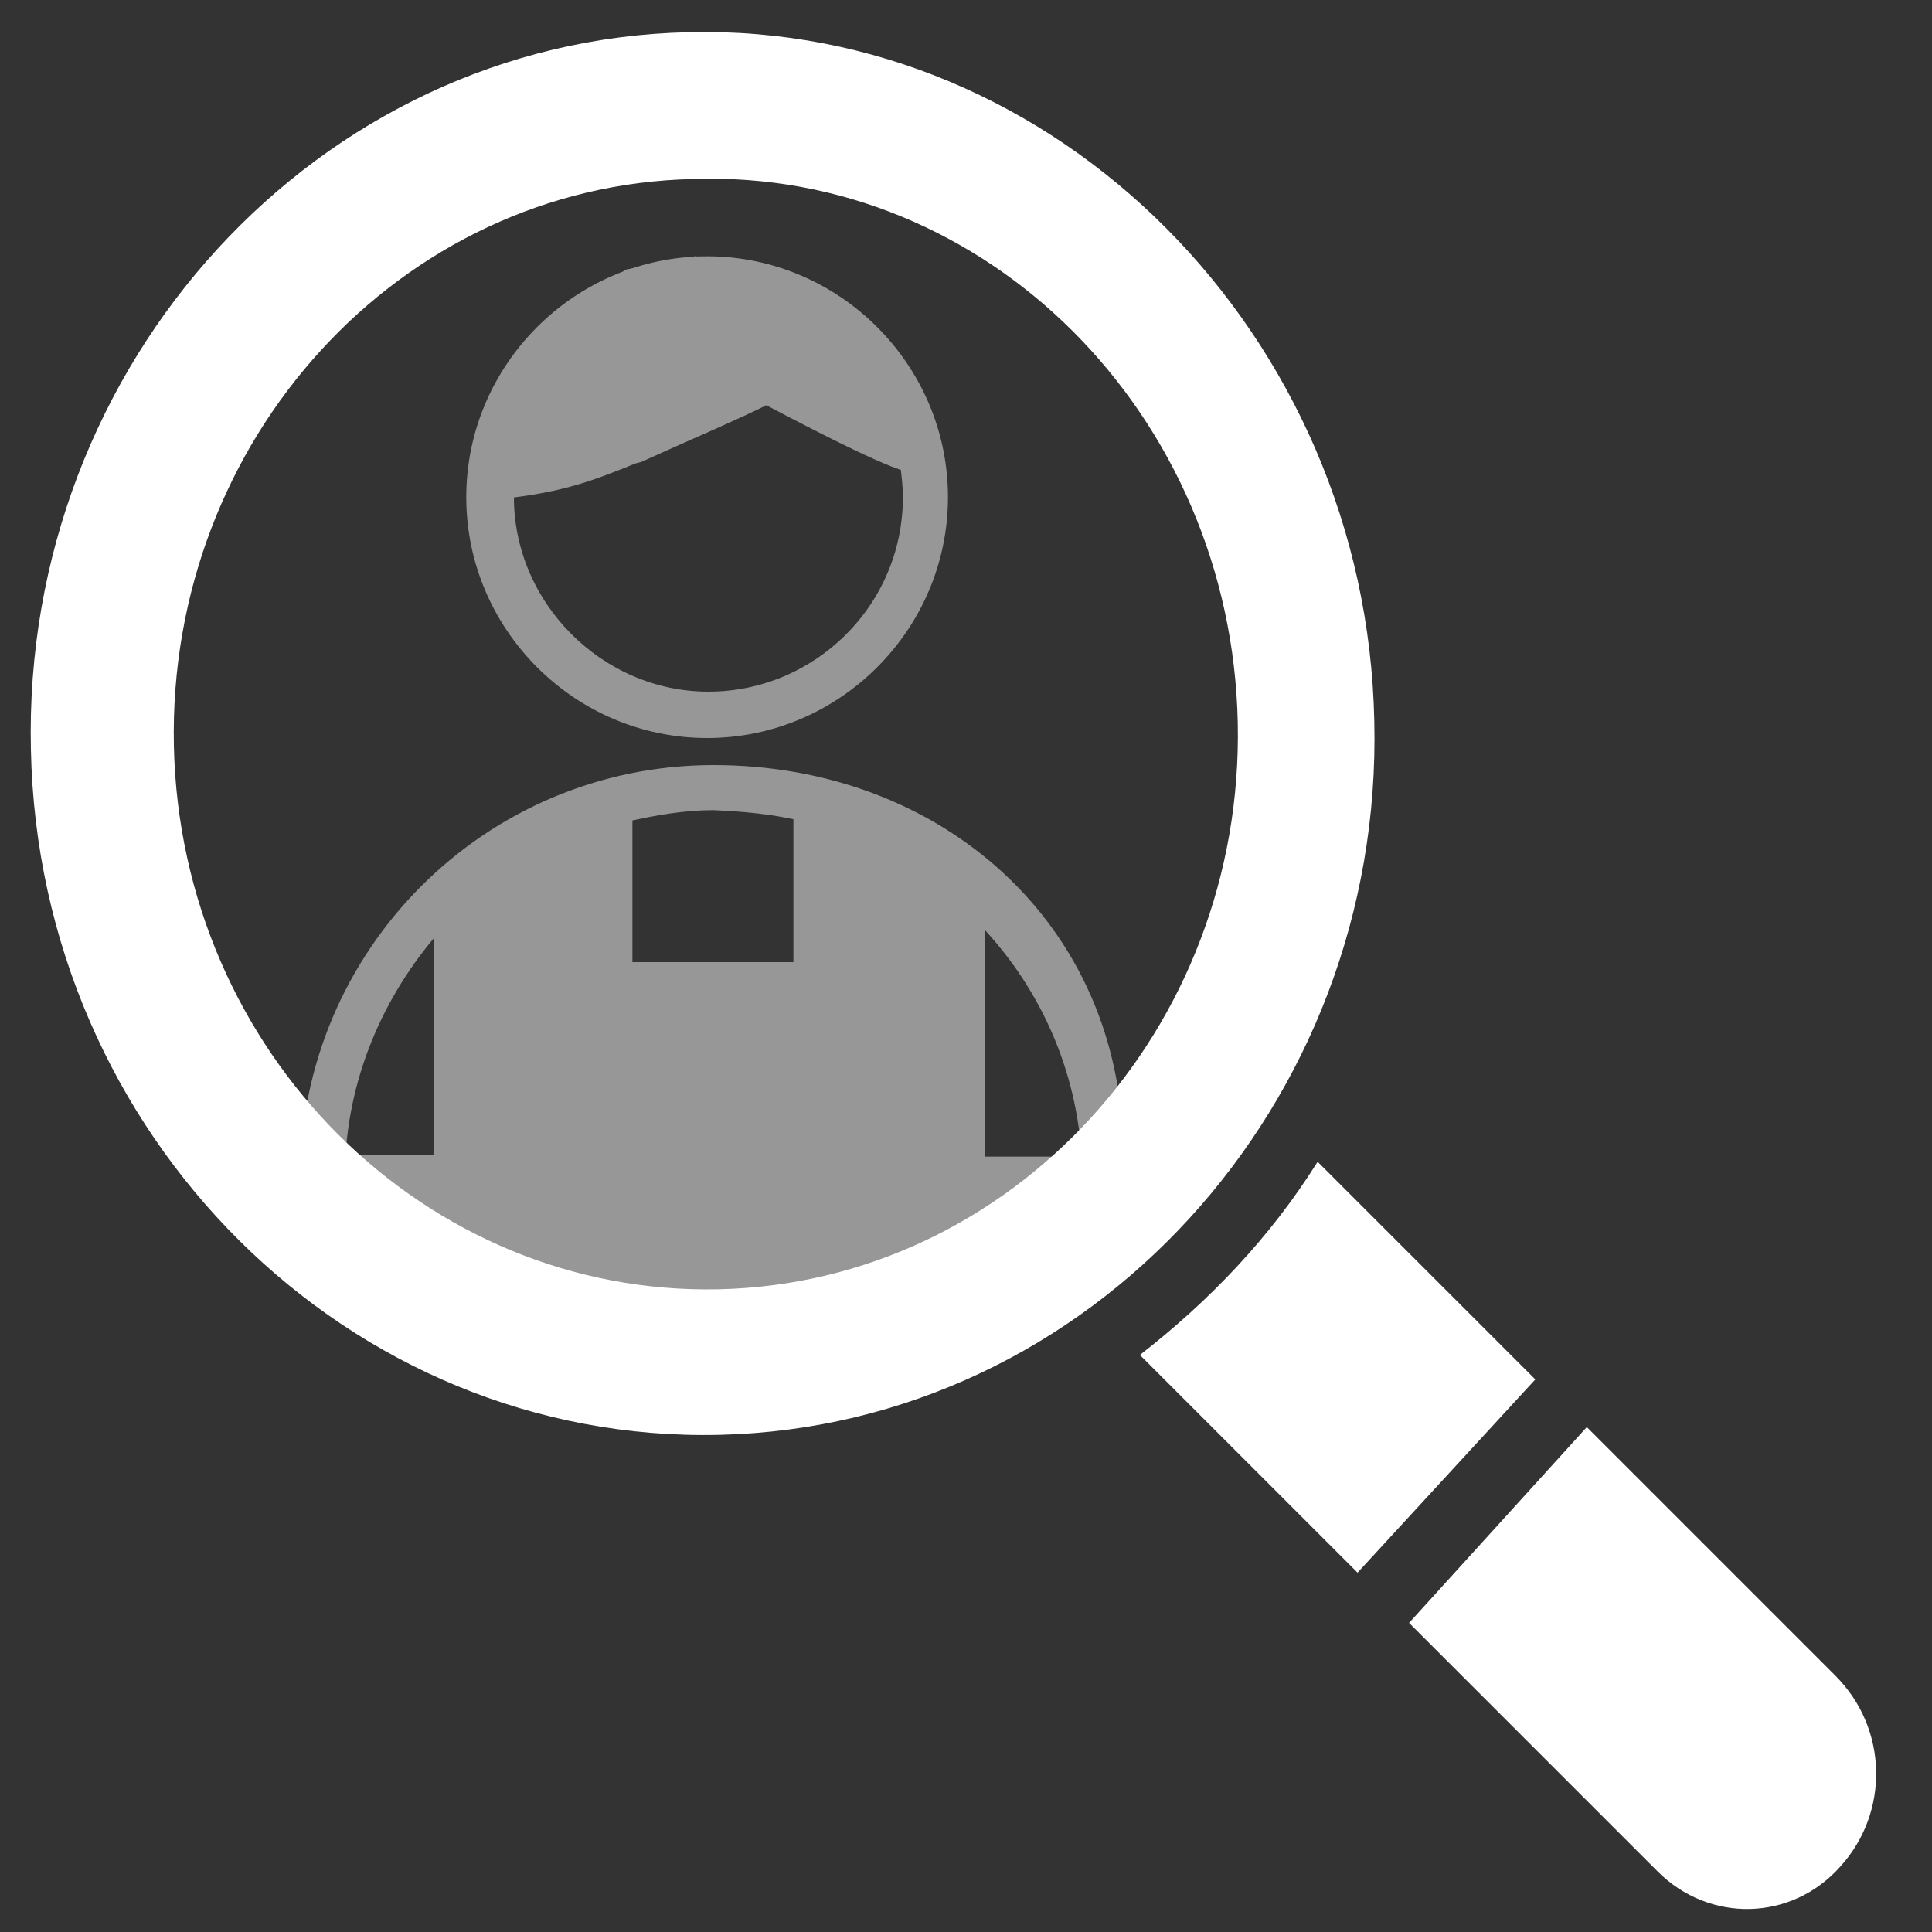
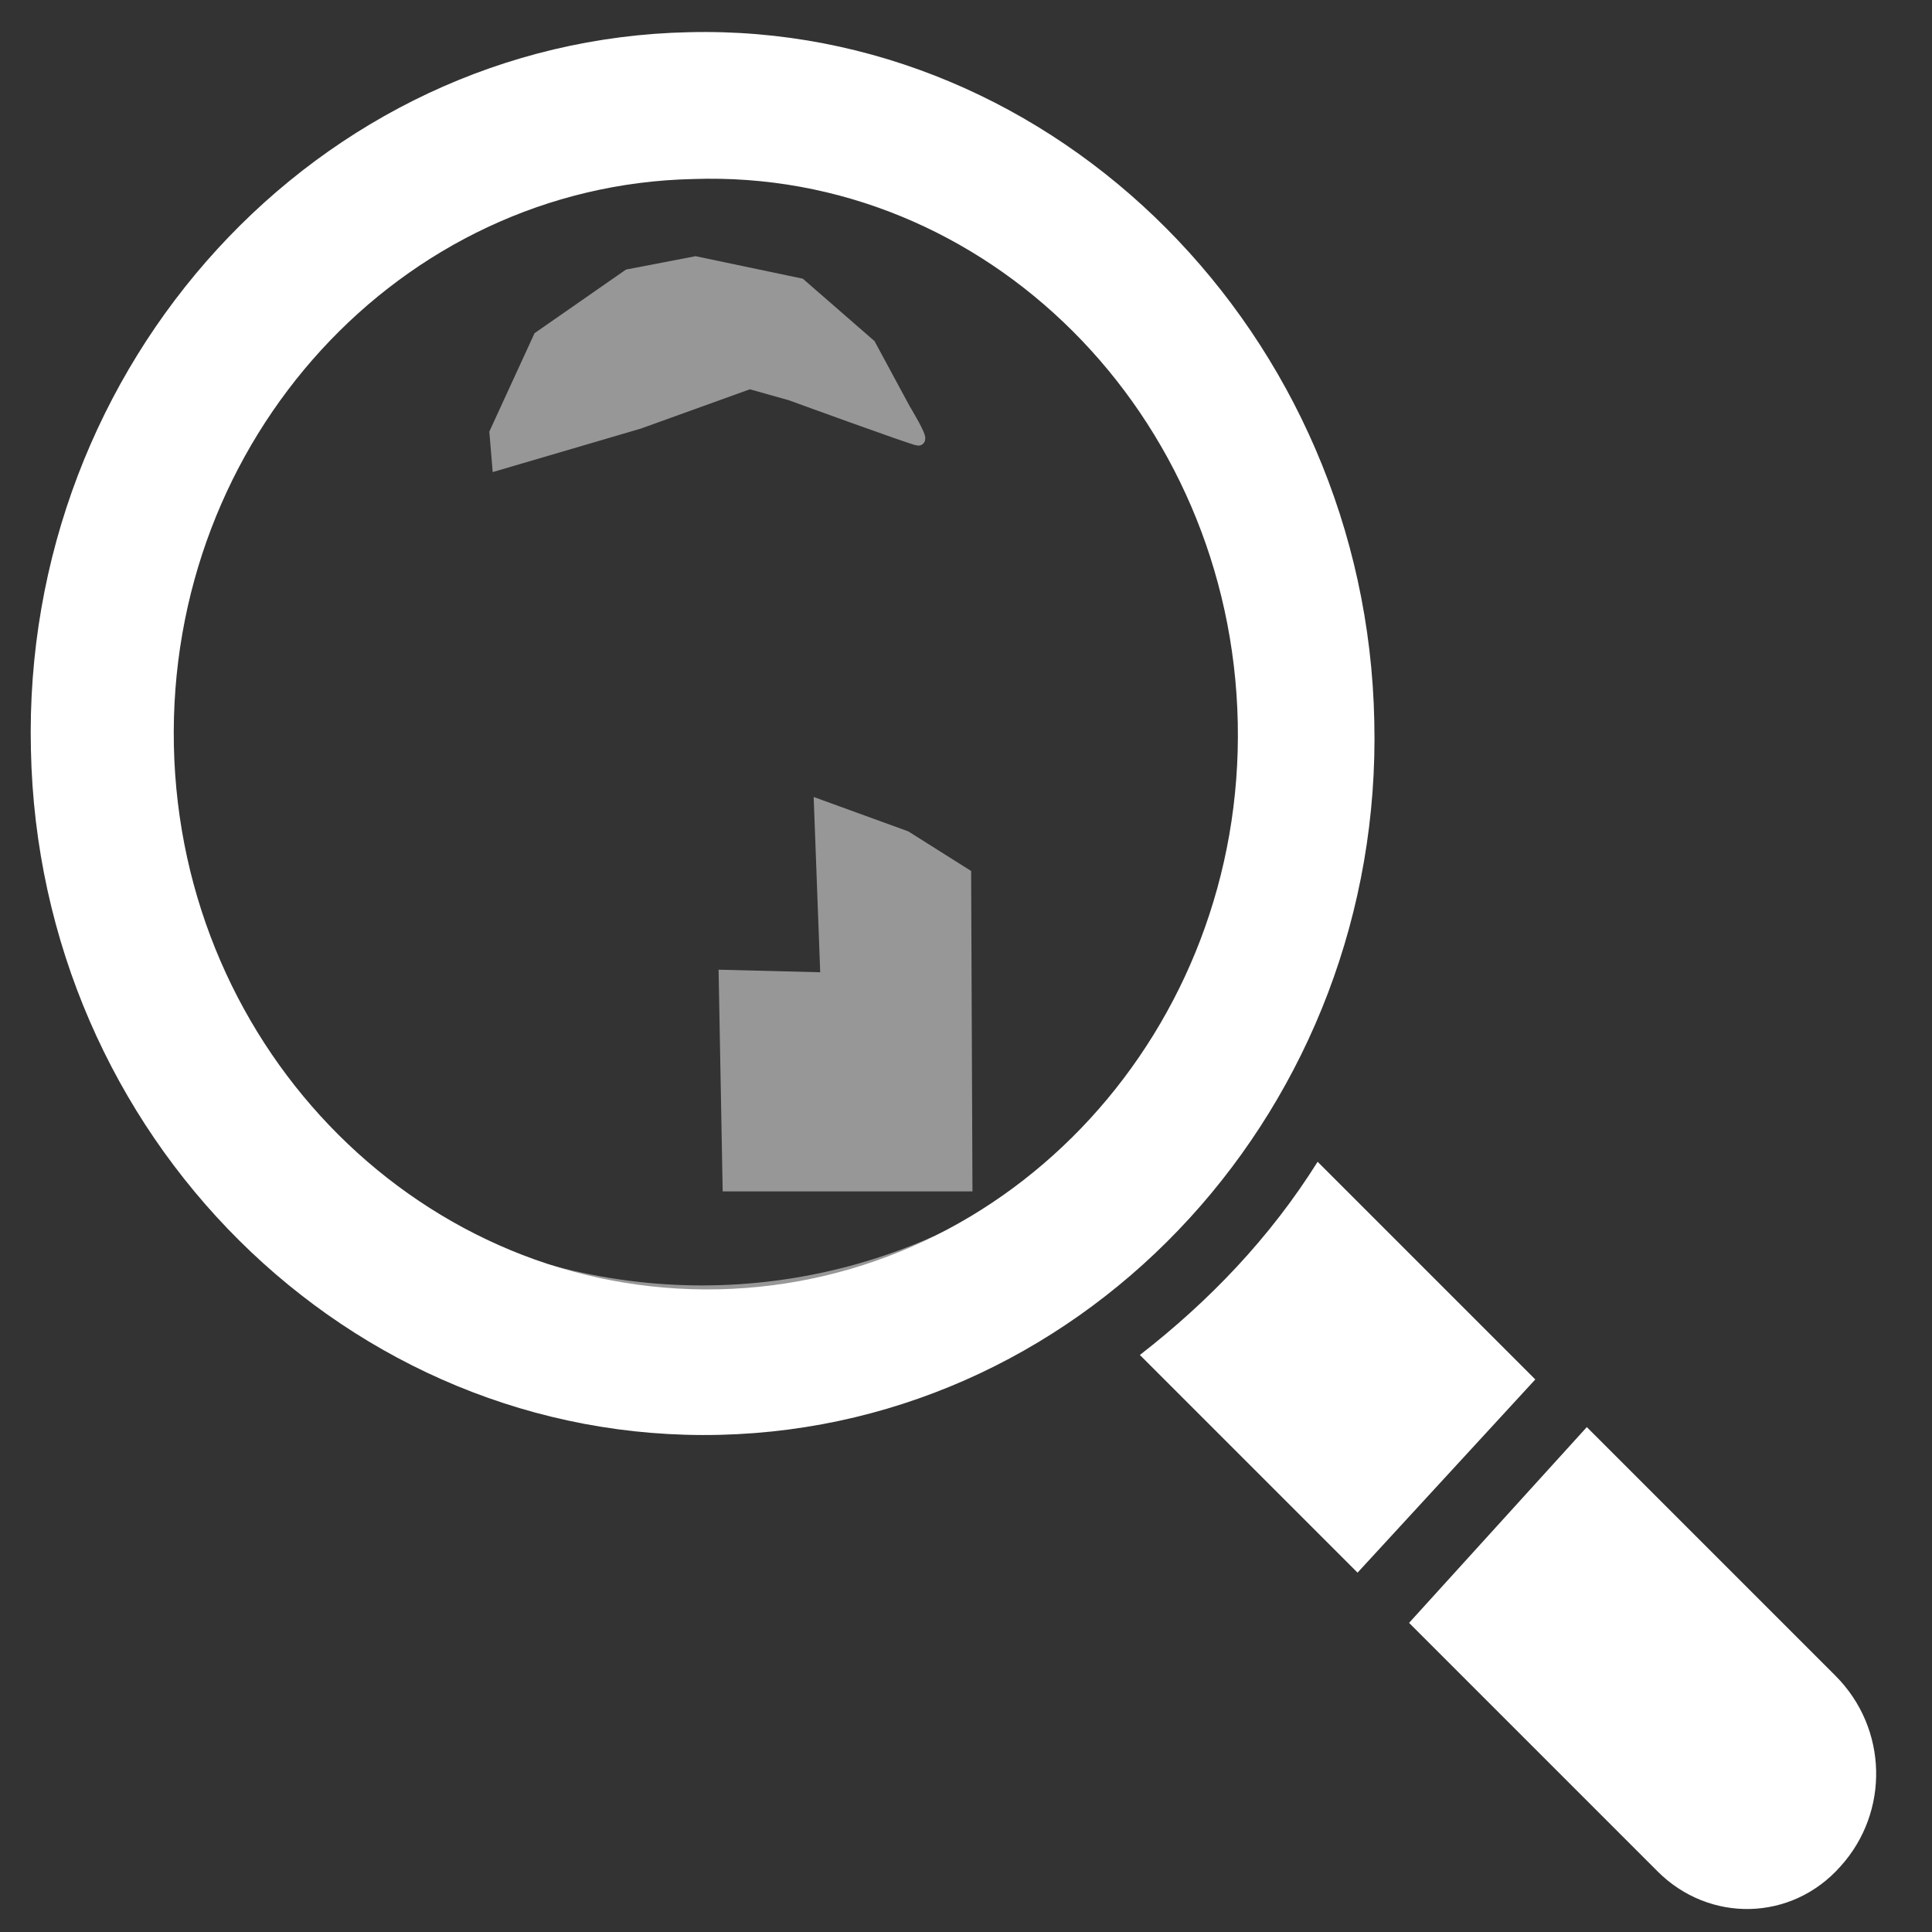
<svg xmlns="http://www.w3.org/2000/svg" version="1.1" id="Capa_1" x="0px" y="0px" viewBox="0 0 150 150" style="enable-background:new 0 0 150 150;" xml:space="preserve">
  <rect x="0" y="0" width="150" height="150" fill="#333333" stroke="none" />
  <style type="text/css">
	.st0{opacity:0.49;}
	.st1{fill:none;stroke:#FFFFFF;stroke-width:3;stroke-miterlimit:10;}
	.st2{fill:#FFFFFF;stroke:#FFFFFF;stroke-miterlimit:10;}
	.st3{fill:#FFFFFF;}
</style>
  <g id="Capa_2_1_" class="st0">
    <circle class="st1" cx="54.5" cy="55.5" r="45.8" />
    <g>
-       <path class="st2" d="M55.4,59.9c-17.5,0-31.6,14.2-31.6,31.6c0,0.7,0.6,1.2,1.2,1.2c2.8,2.4,7.7,5.9,14.5,8.3    c7.2,2.5,12.6,1.9,16.6,1.6c3.3-0.5,6.6-1.1,9.9-1.6c1.6-0.6,3.2-1.1,5-1.6c2-0.6,3.8-2,5.8-2.5c2.7-2,5.6-3.1,8.3-5    c0.7,0,1.6-1.7,1.6-2.5C86.6,72.1,72.9,59.9,55.4,59.9z M36.8,69.1c2.7-2.2,5.8-4,9.3-5.2v12.4c0,0.7,0.6,1.2,1.2,1.2h16    c0.7,0,1.2-0.6,1.2-1.2V63.9c3.2,1.1,6.2,2.7,8.9,4.8v21.6H36.8V69.1L36.8,69.1z M62.1,63.2v12H48.6V63.3c2.2-0.5,4.5-0.9,6.8-0.9    C57.7,62.5,59.9,62.7,62.1,63.2z M34.2,71.5v18.7h-7.9C26.6,83.1,29.6,76.5,34.2,71.5z M76,90.3V71c5,5,8.2,11.8,8.5,19.3H76z" />
-       <path class="st2" d="M54.9,56.8c10,0,18.2-8.2,18.2-18.2s-8.2-18.2-18.2-18.2s-18.2,8.2-18.2,18.2S44.9,56.8,54.9,56.8z     M54.9,22.9c6.7,0,12.4,4.2,14.6,10.2c-2.4-1-6.7-3.2-9.3-4.7c-0.4-0.2-0.7-0.2-1.1-0.1c-0.1,0.1-6.3,3-10.3,4.7l-0.5,0.1    c-3.1,1.2-5.1,2.1-8.8,2.5C40.9,28.4,47.2,22.9,54.9,22.9z M39.2,38.2c4.5-0.5,6.8-1.4,10-2.7l0.4-0.1c3.3-1.5,8.2-3.6,9.9-4.5    c2.1,1.1,8.7,4.6,10.9,5.2c0.1,0.9,0.2,1.6,0.2,2.5c0,8.7-7.1,15.6-15.6,15.6s-15.6-7.1-15.6-15.6C39.2,38.4,39.2,38.3,39.2,38.2z    " />
-     </g>
+       </g>
    <path class="st2" d="M38.5,33.6l3.4-7.4l6.9-4.8l5.2-1l8.1,1.7l5.4,4.7l2.7,5c0,0,1.4,2.3,1.1,2.3s-9.9-3.5-9.9-3.5l-3.2-0.9   l-8.6,3.1l-10.9,3.2L38.5,33.6z" />
-     <polygon class="st2" points="35.6,68.8 40.2,65.4 47.5,62.1 47.7,76.1 62.5,76.1 62.3,91.3 35.3,91.2  " />
    <polygon class="st2" points="63.7,62.6 70.3,65 74.9,67.9 75,92 56.6,92 56.3,75.8 64.2,76  " />
  </g>
  <g id="Capa_1_1_">
    <g id="Capa_6">
      <path class="st3" d="M109.4,126l19.3,19.3c4,4,10.4,3.9,14.2-0.4c3.8-4.2,3.7-10.7-0.4-14.8l-19.3-19.3L109.4,126z M88.5,105.2    l16.9,16.9l13.8-15l-16.9-16.9C98.6,96.1,93.9,101,88.5,105.2z M2.4,58.2c0.6,30,24.7,53.9,53.5,53.2    c28.8-0.7,51.5-25.7,50.8-55.4C106.1,26,82,1.8,53.5,2.5C24.7,3.1,1.7,28.2,2.4,58.2z M96.1,56.1c0.5,23.8-17.6,43.5-40.3,44    C33,100.6,14,81.7,13.5,57.9c-0.5-23.8,17.6-43.5,40.3-44C76.6,13.1,95.6,32.2,96.1,56.1z" />
    </g>
  </g>
</svg>